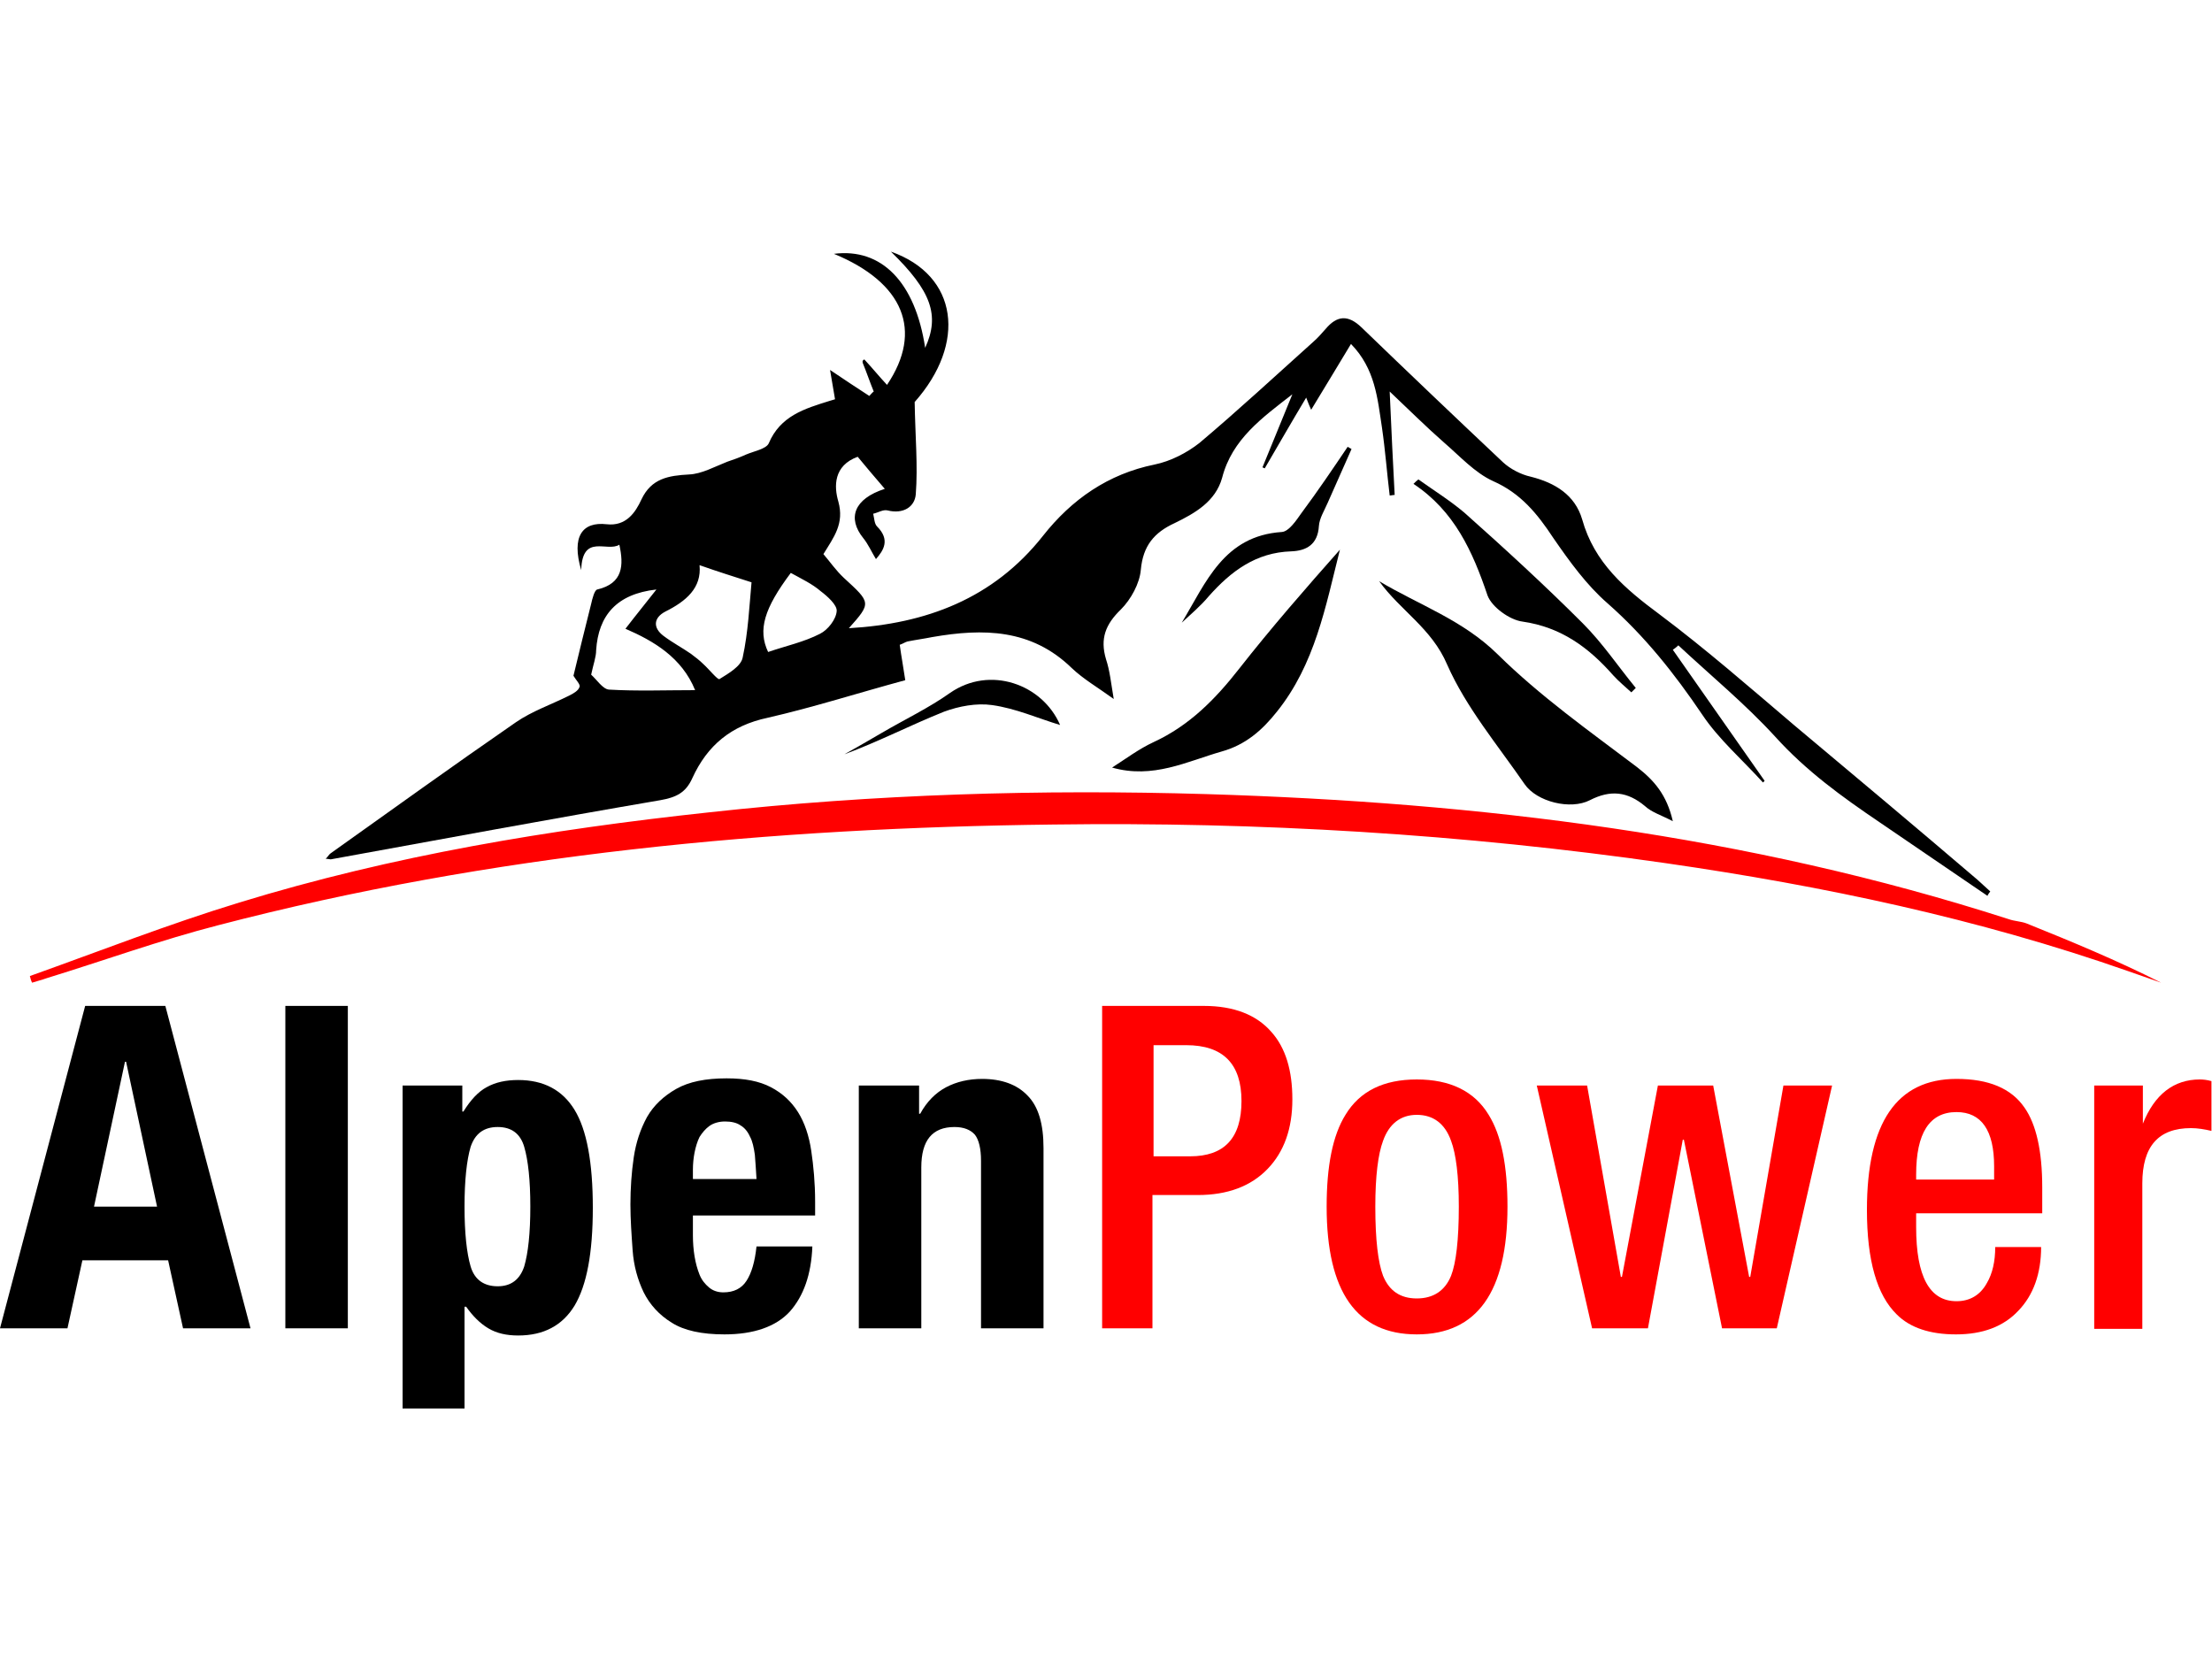
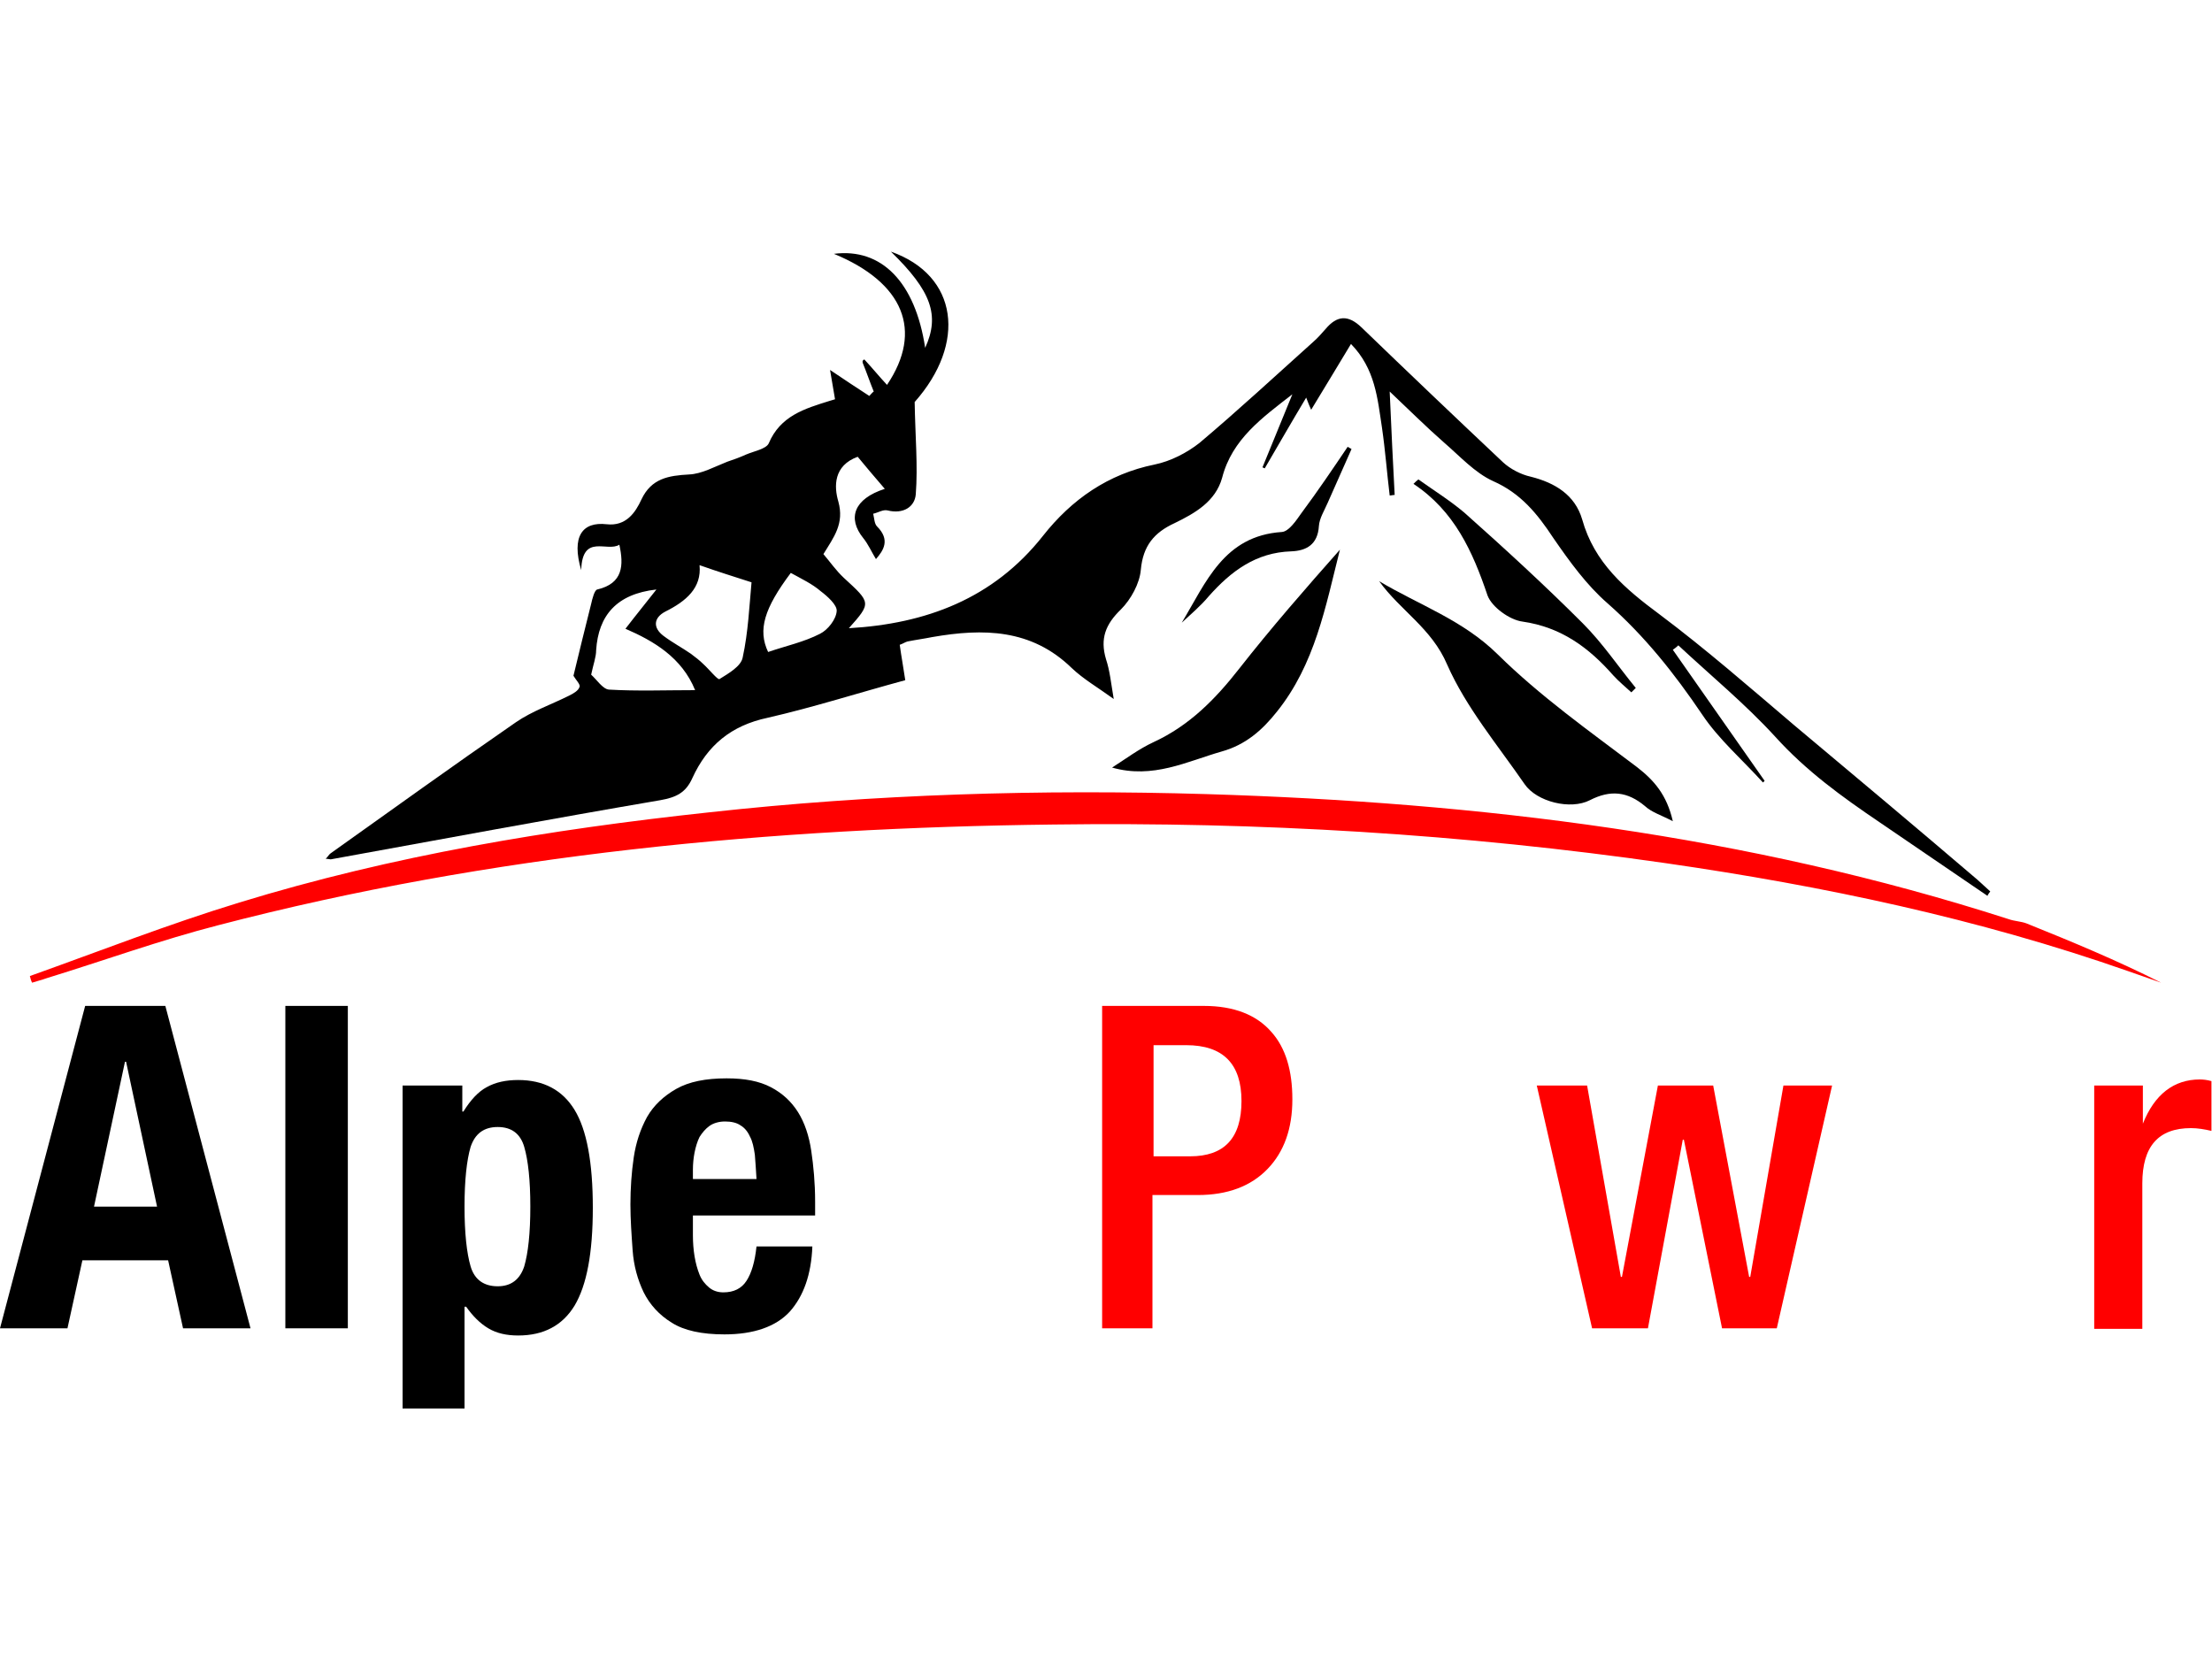
<svg xmlns="http://www.w3.org/2000/svg" version="1.1" id="Ebene_1" x="0px" y="0px" width="400px" height="300px" viewBox="0 0 400 300" style="enable-background:new 0 0 400 300;" xml:space="preserve">
  <style type="text/css">
	.st0{fill:#030303;}
	.st1{fill:#FDC402;}
	.st2{fill-rule:evenodd;clip-rule:evenodd;fill:#00010A;}
	.st3{fill:#01B2E2;}
	.st4{fill:#010101;}
	.st5{fill:#1D1D1B;}
	.st6{fill:#E5332A;}
	.st7{fill:none;}
	.st8{clip-path:url(#SVGID_00000165954829014592653410000000336621402920249769_);fill:#1D1D1B;}
	.st9{clip-path:url(#SVGID_00000174560109052179638840000006951161027734805667_);fill:#1D1D1B;}
	.st10{clip-path:url(#SVGID_00000018953151418257139030000014732930456816214194_);fill:#1D1D1B;}
	.st11{clip-path:url(#SVGID_00000124841865497561007240000008341501049390597285_);fill:#1D1D1B;}
	.st12{fill:#666666;}
	.st13{fill:url(#SVGID_00000121978278076235392580000001351202739986529162_);}
	.st14{fill:#FFFFFF;}
	.st15{fill:#E52329;}
	.st16{fill:#00BCE4;}
	.st17{enable-background:new    ;}
	.st18{fill:#FBB900;}
	.st19{fill:#E03123;}
	.st20{fill:#00B5D2;}
	.st21{fill:#1D1934;}
	.st22{fill-rule:evenodd;clip-rule:evenodd;fill:#FFFFFF;}
	.st23{fill:none;stroke:#E31837;stroke-width:3.229;}
	.st24{fill-rule:evenodd;clip-rule:evenodd;fill:#E31837;}
	.st25{fill:#CE0E2D;}
	.st26{fill:#E30613;}
	.st27{fill:#00AED1;}
	.st28{fill:#E64010;}
	.st29{fill:#E11F26;}
	.st30{fill:#FFDC00;}
	.st31{fill-rule:evenodd;clip-rule:evenodd;fill:#1D1D1B;}
	.st32{fill:#E3000E;}
	.st33{fill:#F9A11B;}
	.st34{fill:#006FB9;}
	.st35{fill:#03704A;}
	.st36{fill:url(#SVGID_00000176742724654635692120000009785034544884707478_);}
	.st37{fill:#D2D700;}
	.st38{fill:#5D0C07;}
	.st39{fill:#6A3F24;}
	.st40{fill:none;stroke:#6A3F24;stroke-width:1.274;}
	.st41{fill:#0D3474;}
	.st42{fill:#82808F;}
	.st43{fill:#D71920;}
	.st44{fill:#FFE500;}
	.st45{fill-rule:evenodd;clip-rule:evenodd;fill:#FFE500;}
	.st46{fill:#547797;}
	.st47{fill:#FFDD00;}
	.st48{fill:#1B5579;}
	.st49{fill:#003A5D;}
	.st50{fill:#FF4539;}
	.st51{fill:#CAD305;}
	.st52{fill:#034C97;}
	.st53{fill:#D65495;}
	.st54{fill:#706F6F;}
	.st55{fill:#F9B122;}
	.st56{fill:#1E181A;}
	.st57{fill:#EB3740;}
	.st58{fill:#231F20;}
	.st59{fill:#221E1F;}
	.st60{fill:#F4BB2D;}
	.st61{fill-rule:evenodd;clip-rule:evenodd;fill:#1E93D0;}
	.st62{fill:#580406;}
	.st63{fill:#58585A;}
	.st64{fill:#FEEA01;}
	.st65{fill:#432C24;}
	.st66{fill:#24A23F;}
	.st67{fill-rule:evenodd;clip-rule:evenodd;}
	.st68{fill-rule:evenodd;clip-rule:evenodd;fill:#6FAE11;}
	.st69{fill:#FF0101;}
	.st70{fill:#1B4298;}
	.st71{fill:#FFF200;}
	.st72{fill:#262021;}
	.st73{fill:#262020;}
	.st74{fill:#262121;}
	.st75{fill:#272121;}
	.st76{fill:#E91C24;}
	.st77{fill:#EA1C24;}
	.st78{fill:#261F20;}
	.st79{fill:#272021;}
	.st80{fill-rule:evenodd;clip-rule:evenodd;fill:#100D08;}
	.st81{filter:url(#Adobe_OpacityMaskFilter);}
	.st82{mask:url(#mask-2_00000141445060299673100320000006335381415183337868_);fill-rule:evenodd;clip-rule:evenodd;fill:#100D08;}
	.st83{filter:url(#Adobe_OpacityMaskFilter_00000161620857946475779430000002635275654832511633_);}
	.st84{mask:url(#mask-2_00000006699748463502611990000003307644677541013683_);fill-rule:evenodd;clip-rule:evenodd;fill:#100D08;}
	.st85{fill:#E6007E;}
	.st86{fill:#AEC90B;}
	.st87{fill:none;stroke:#1D1D1B;stroke-width:3.507;}
	.st88{fill-rule:evenodd;clip-rule:evenodd;fill:#1A3C80;}
	.st89{fill:#12294B;}
	.st90{fill:#0F0E0F;}
	.st91{fill:#41A6B5;}
	.st92{fill:#FF8300;}
	.st93{fill:#E71B39;}
	.st94{fill:#E61D25;}
	.st95{fill:#CF043C;}
	.st96{fill:#5E5E5D;}
	.st97{fill:#E5004E;}
	.st98{fill:#002E61;}
	.st99{fill:#FF0000;}
	.st100{fill:#EA662E;}
	.st101{fill:#F04F23;}
	.st102{fill:#C4D206;}
	.st103{fill:#C6252B;}
	.st104{fill:#005192;}
	.st105{fill:#ABC932;}
	.st106{fill:#F57722;}
	.st107{fill:#7C7C7C;}
	.st108{fill:#C7D22D;}
	.st109{fill:#009EE2;}
</style>
  <g>
    <g>
      <path d="M156.3,65c1.4,1.5,2.7,3.1,4.1,4.6c6.6-9.8,3-18.5-9.6-23.7c8.6-1.1,14.7,5.1,16.5,17c2.7-5.9,1.1-10.3-6.2-17.4    c12.2,4.3,13.7,16.6,4.3,27.2c0.1,6.2,0.6,11.5,0.2,16.7c-0.2,2.3-2.3,3.6-5.1,2.9c-0.8-0.2-1.7,0.4-2.6,0.6    c0.2,0.8,0.2,1.8,0.7,2.3c2.4,2.4,1.2,4.3-0.2,5.9c-0.8-1.3-1.4-2.7-2.3-3.8c-2.9-3.6-1.7-7.1,3.9-8.9c-1.9-2.2-3.5-4.1-4.9-5.8    c-4.4,1.6-4.3,5.4-3.5,8.1c1.1,4-0.8,6.4-2.7,9.5c1.2,1.4,2.3,3,3.7,4.3c4.9,4.5,5,4.5,0.9,9.1c13.9-0.8,26.1-5.3,35.1-16.7    c5.2-6.6,11.8-11.2,20.2-12.9c2.9-0.6,5.8-2.1,8.1-3.9c7-5.9,13.8-12.2,20.6-18.3c0.8-0.7,1.5-1.5,2.2-2.3    c2.1-2.5,4.1-2.6,6.5-0.3c8.5,8.2,17,16.3,25.6,24.4c1.3,1.2,3.2,2.2,5,2.6c4.4,1.1,8,3.3,9.3,7.7c2.2,7.9,7.8,12.6,14,17.2    c8.4,6.3,16.3,13.2,24.3,20c11.1,9.3,22.2,18.6,33.2,28c0.8,0.7,1.5,1.4,2.3,2.1c-0.2,0.3-0.4,0.5-0.5,0.8    c-6.5-4.4-13-8.9-19.5-13.3c-6.8-4.6-13.3-9.3-18.9-15.5c-5.4-5.9-11.6-11-17.5-16.5c-0.3,0.3-0.7,0.6-1,0.8    c5.5,7.9,11.1,15.8,16.6,23.7c-0.1,0.1-0.2,0.2-0.3,0.3c-3.7-4.1-8-7.8-11-12.3c-5-7.4-10.4-14.2-17.1-20.1    c-3.8-3.3-6.9-7.6-9.8-11.8c-2.9-4.4-5.9-8.1-10.9-10.3c-3.3-1.5-6-4.5-8.9-7c-3.2-2.8-6.2-5.8-9.8-9.2c0.3,7.1,0.6,12.9,0.9,18.7    c-0.3,0-0.6,0.1-0.9,0.1c-0.5-4.1-0.8-8.2-1.4-12.3c-0.8-5.2-1.2-10.6-5.6-15.1c-2.5,4.1-4.8,8-7.2,11.9c-0.3-0.7-0.5-1.1-0.9-2.2    c-2.7,4.5-5.1,8.7-7.5,12.8c-0.1-0.1-0.3-0.1-0.4-0.2c1.8-4.4,3.6-8.8,5.4-13.2c-5.4,4.2-10.9,8.1-12.7,15.1    c-1.2,4.3-4.9,6.4-8.6,8.2c-3.7,1.7-5.7,4.1-6.1,8.4c-0.2,2.5-1.8,5.4-3.6,7.2c-2.8,2.7-3.8,5.3-2.7,9c0.7,2.1,0.9,4.3,1.4,7.2    c-2.9-2.1-5.5-3.6-7.6-5.6c-7.3-7.1-16-7.2-25.2-5.6c-1.5,0.3-3,0.5-4.5,0.8c-0.4,0.1-0.8,0.4-1.4,0.6c0.3,2.2,0.7,4.3,1,6.4    c-8.5,2.3-16.6,4.9-24.9,6.8c-6.6,1.4-10.9,5-13.6,10.9c-1.2,2.7-3,3.5-5.8,4c-19.9,3.4-39.8,7.1-59.6,10.7    c-0.2,0-0.4-0.1-0.9-0.1c0.4-0.4,0.6-0.8,0.9-1c11.1-7.9,22.2-15.9,33.5-23.7c2.9-2,6.4-3.2,9.6-4.8c0.8-0.4,1.7-0.9,1.9-1.6    c0.2-0.4-0.7-1.3-1.1-2c1-4.2,2.1-8.6,3.2-13c0.2-0.9,0.6-2.5,1.1-2.6c4.7-1.1,4.8-4.4,4-8.1c-2.2,1.4-6.7-2.1-6.9,4.6    c-1.8-6.1,0.2-8.8,4.6-8.3c3.5,0.4,5.2-2.1,6.3-4.5c1.8-3.8,4.9-4.3,8.6-4.5c2.3-0.1,4.6-1.4,6.9-2.3c1.2-0.4,2.3-0.8,3.4-1.3    c1.4-0.6,3.6-1,4.1-2c2.1-5,6.5-6.3,11-7.7c0.3-0.1,0.7-0.2,1-0.3c-0.3-1.7-0.6-3.5-0.9-5.3c2.5,1.7,4.8,3.2,7.1,4.7    c0.3-0.3,0.5-0.6,0.8-0.8c-0.7-1.7-1.3-3.5-2-5.2C155.9,65.2,156.1,65.1,156.3,65z M126.5,102.2c0.4,4.1-2.4,6.5-6.2,8.4    c-2.1,1.1-2.3,2.9-0.3,4.4c1.6,1.2,3.3,2.1,4.9,3.2c0.8,0.6,1.6,1.2,2.3,1.9c1,0.9,2.6,2.9,2.9,2.7c1.6-1,3.9-2.3,4.2-3.9    c1-4.6,1.2-9.3,1.6-13.6C132.8,104.3,129.9,103.4,126.5,102.2z M106.9,122c1,0.9,2.1,2.6,3.2,2.7c5.1,0.3,10.2,0.1,15.6,0.1    c-2.4-5.9-7.5-8.9-12.6-11.1c2-2.6,3.8-4.8,5.6-7.1c-7.2,0.8-10.5,4.7-10.9,11C107.8,118.8,107.3,120.1,106.9,122z M143,103.6    c-4.8,6.4-6,10.3-4.1,14.3c3.2-1.1,6.5-1.8,9.4-3.3c1.4-0.7,2.9-2.6,3-4.1c0.1-1.1-1.7-2.7-2.9-3.6    C146.9,105.6,145,104.7,143,103.6z" />
      <path class="st99" d="M5.4,176.5c12.6-4.5,25.1-9.4,37.9-13.3c27.7-8.5,56.1-13.2,84.9-16.3c29.9-3.3,60-4.2,90-3.3    c49.3,1.5,97.8,7.4,145,22.6c1.1,0.4,2.3,0.4,3.3,0.8c8.2,3.3,16.4,6.7,24.3,10.7c-2-0.7-4-1.4-6-2.1    c-27.1-9.5-55.1-15.4-83.5-19.5c-36.8-5.3-73.7-7.5-110.8-7c-51,0.6-101.5,5.3-151,18.2c-10.5,2.7-20.7,6.4-31.1,9.6    c-0.8,0.3-1.7,0.5-2.6,0.8C5.6,177.3,5.5,176.9,5.4,176.5z" />
      <path d="M249.4,105.1c7.2,4.3,15.1,7,21.4,13.2c7.7,7.6,16.6,13.9,25.2,20.4c3.1,2.4,5.4,5,6.5,9.8c-2.1-1.1-3.8-1.6-5-2.7    c-3.2-2.7-6.3-3-10-1.1c-3.5,1.8-9.6,0.3-11.8-2.9c-4.9-7.1-10.6-13.9-14-21.6C258.9,113.6,253.2,110.4,249.4,105.1z" />
      <path d="M201.1,138.8c2.5-1.6,4.9-3.4,7.5-4.6c6.5-3,11.2-7.8,15.5-13.3c5.8-7.4,12-14.5,18.2-21.5c-2.6,10.3-4.5,20.7-11.4,29.3    c-2.7,3.4-5.7,6-10,7.2C214.6,137.7,208.5,140.9,201.1,138.8z" />
      <path d="M295,125.2c-1.1-1-2.3-2-3.3-3.1c-4.4-5-9.4-8.7-16.4-9.7c-2.3-0.3-5.5-2.6-6.3-4.7c-2.7-8-6-15.3-13.4-20.2    c0.3-0.3,0.6-0.6,0.9-0.8c2.8,2,5.7,3.8,8.3,6c7.3,6.5,14.5,13.1,21.4,20c3.6,3.6,6.4,7.8,9.6,11.7    C295.6,124.6,295.3,124.9,295,125.2z" />
      <path d="M213.7,112.6c4.4-7.3,7.6-15.7,18.1-16.4c1.3-0.1,2.6-2.1,3.6-3.5c2.9-3.9,5.6-7.9,8.3-11.9c0.2,0.1,0.5,0.3,0.7,0.4    c-1.4,3.2-2.9,6.5-4.3,9.7c-0.6,1.4-1.5,2.8-1.6,4.2c-0.2,3.4-2.3,4.5-5,4.6c-6.4,0.2-10.9,3.6-14.9,8.1    C217.1,109.6,215.3,111.1,213.7,112.6z" />
-       <path d="M191.7,131.1c-4-1.2-8-3-12.3-3.6c-2.8-0.4-6,0.2-8.7,1.2c-6,2.4-11.8,5.4-18,7.7c2.3-1.3,4.6-2.6,6.8-3.9    c4.1-2.4,8.5-4.5,12.3-7.2C179,120.3,188.5,123.7,191.7,131.1z" />
    </g>
    <g>
      <path d="M15.4,181.9h14.5l15.4,58.3H33.1l-2.7-12.3H14.9l-2.7,12.3H0L15.4,181.9z M17,218.2h11.4L22.8,192h-0.2L17,218.2z" />
      <path d="M51.6,181.9h11.3v58.3H51.6V181.9z" />
      <path d="M72.8,196.3h10.8v4.7h0.2c1.3-2.1,2.7-3.6,4.2-4.4c1.6-0.9,3.5-1.3,5.7-1.3c4.6,0,8,1.8,10.2,5.4    c2.2,3.6,3.3,9.5,3.3,17.7c0,8.2-1.1,14-3.3,17.7c-2.2,3.6-5.6,5.4-10.2,5.4c-2.1,0-3.9-0.4-5.4-1.3c-1.5-0.9-2.8-2.2-4-3.9H84    v18.4H72.8V196.3z M84,218.2c0,4.8,0.4,8.4,1.1,10.8c0.7,2.4,2.4,3.6,4.9,3.6c2.4,0,4-1.2,4.8-3.6c0.7-2.4,1.1-6,1.1-10.8    c0-4.8-0.4-8.4-1.1-10.8c-0.7-2.4-2.3-3.6-4.8-3.6c-2.5,0-4.1,1.2-4.9,3.6C84.4,209.8,84,213.4,84,218.2z" />
      <path d="M125.3,219.9v3.5c0,1.3,0.1,2.6,0.3,3.8c0.2,1.2,0.5,2.3,0.9,3.3c0.4,1,1,1.7,1.7,2.3c0.7,0.6,1.6,0.9,2.6,0.9    c1.9,0,3.3-0.7,4.2-2.1c0.9-1.4,1.5-3.4,1.8-6.2h10.1c-0.2,5.1-1.6,9-4.1,11.8c-2.5,2.7-6.5,4.1-11.8,4.1c-4.1,0-7.3-0.7-9.5-2.1    c-2.3-1.4-4-3.3-5.1-5.5c-1.1-2.3-1.8-4.8-2-7.6c-0.2-2.8-0.4-5.6-0.4-8.3c0-2.9,0.2-5.8,0.6-8.5c0.4-2.7,1.2-5.1,2.4-7.3    c1.2-2.1,3-3.8,5.3-5.1c2.3-1.3,5.3-1.9,9.1-1.9c3.3,0,5.9,0.5,8,1.6c2.1,1.1,3.7,2.6,4.9,4.5c1.2,1.9,2,4.3,2.4,7    c0.4,2.7,0.7,5.8,0.7,9.2v2.5H125.3z M136.8,213.2c-0.1-1.7-0.2-3.2-0.3-4.4c-0.2-1.3-0.4-2.4-0.9-3.3c-0.4-0.9-1-1.6-1.7-2    c-0.7-0.5-1.7-0.7-2.8-0.7s-2.1,0.3-2.8,0.8c-0.7,0.5-1.3,1.2-1.8,2c-0.4,0.8-0.7,1.8-0.9,2.8c-0.2,1-0.3,2.1-0.3,3.1v1.7H136.8z" />
-       <path d="M155.4,196.3h10.8v5.1h0.2c1.2-2.2,2.8-3.8,4.7-4.8c1.9-1,4.1-1.5,6.5-1.5c3.5,0,6.3,1,8.2,3c2,2,2.9,5.2,2.9,9.5v32.6    h-11.3v-30.3c0-2.2-0.4-3.8-1.1-4.7c-0.8-0.9-2-1.4-3.7-1.4c-4,0-6,2.4-6,7.3v29.1h-11.3V196.3z" />
      <path class="st99" d="M199.3,240.2v-58.3h18.4c5.4,0,9.5,1.6,12.2,4.7c2.6,2.9,3.8,7,3.8,12.2c0,5.3-1.5,9.5-4.5,12.6    c-3,3.1-7.2,4.7-12.6,4.7h-8.2v24.1H199.3z M208.6,188.9v20.2h6.6c6.2,0,9.3-3.3,9.3-10c0-6.7-3.3-10.1-10-10.1H208.6z" />
-       <path class="st99" d="M239.9,218.2c0-7.4,1.1-12.9,3.4-16.6c2.6-4.3,6.9-6.4,12.9-6.4c6,0,10.4,2.1,13,6.4    c2.3,3.7,3.4,9.2,3.4,16.6c0,15.4-5.5,23.1-16.4,23.1C245.3,241.3,239.9,233.6,239.9,218.2z M248.7,218.2c0,6,0.5,10.1,1.4,12.5    c1.1,2.7,3.1,4.1,6.1,4.1c3,0,5.1-1.4,6.2-4.1c0.9-2.3,1.4-6.5,1.4-12.5c0-5.5-0.5-9.5-1.4-11.9c-1.1-3.1-3.2-4.7-6.2-4.7    c-2.9,0-5,1.6-6.1,4.7C249.2,208.7,248.7,212.7,248.7,218.2z" />
      <path class="st99" d="M287.9,240.2l-10-43.9h9.1l6.1,34.6h0.2l6.5-34.6h10l6.5,34.6h0.2l6-34.6h8.8l-10,43.9h-9.9l-6.9-34.1h-0.2    l-6.3,34.1H287.9z" />
-       <path class="st99" d="M369.4,219.4h-22.9v2.5c0,8.9,2.4,13.4,7.3,13.4c2.4,0,4.3-1.1,5.5-3.3c1-1.7,1.5-3.9,1.5-6.5h8.3    c0,4.8-1.4,8.7-4.1,11.5c-2.7,2.9-6.5,4.3-11.3,4.3c-4.7,0-8.3-1.2-10.7-3.6c-3.6-3.5-5.4-9.8-5.4-18.9c0-15.8,5.4-23.7,16.2-23.7    c5.8,0,9.9,1.7,12.3,5.2c2.1,3,3.2,7.8,3.2,14.4V219.4z M346.5,213.3h14.1v-2.4c0-6.5-2.3-9.8-6.8-9.8c-4.9,0-7.3,3.8-7.3,11.3    V213.3z" />
      <path class="st99" d="M378.7,240.2v-43.9h8.8v6.9c2.1-5.3,5.6-8,10.3-8c0.7,0,1.4,0.1,2.1,0.3v9c-1.3-0.3-2.5-0.5-3.7-0.5    c-5.9,0-8.8,3.3-8.8,10v26.3H378.7z" />
    </g>
  </g>
</svg>